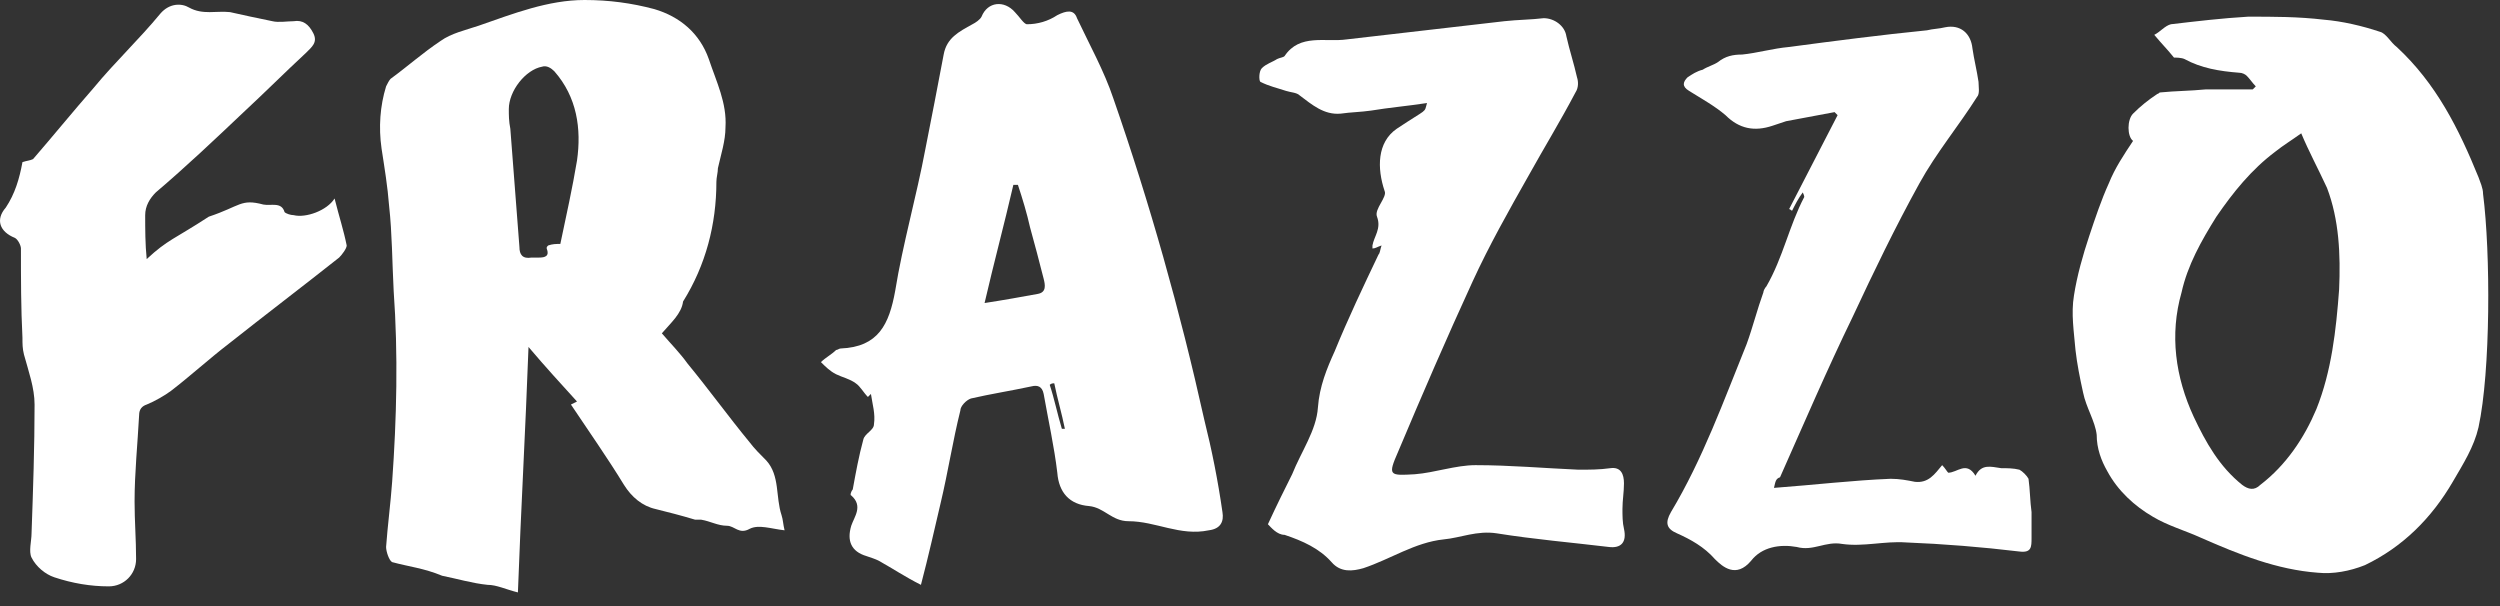
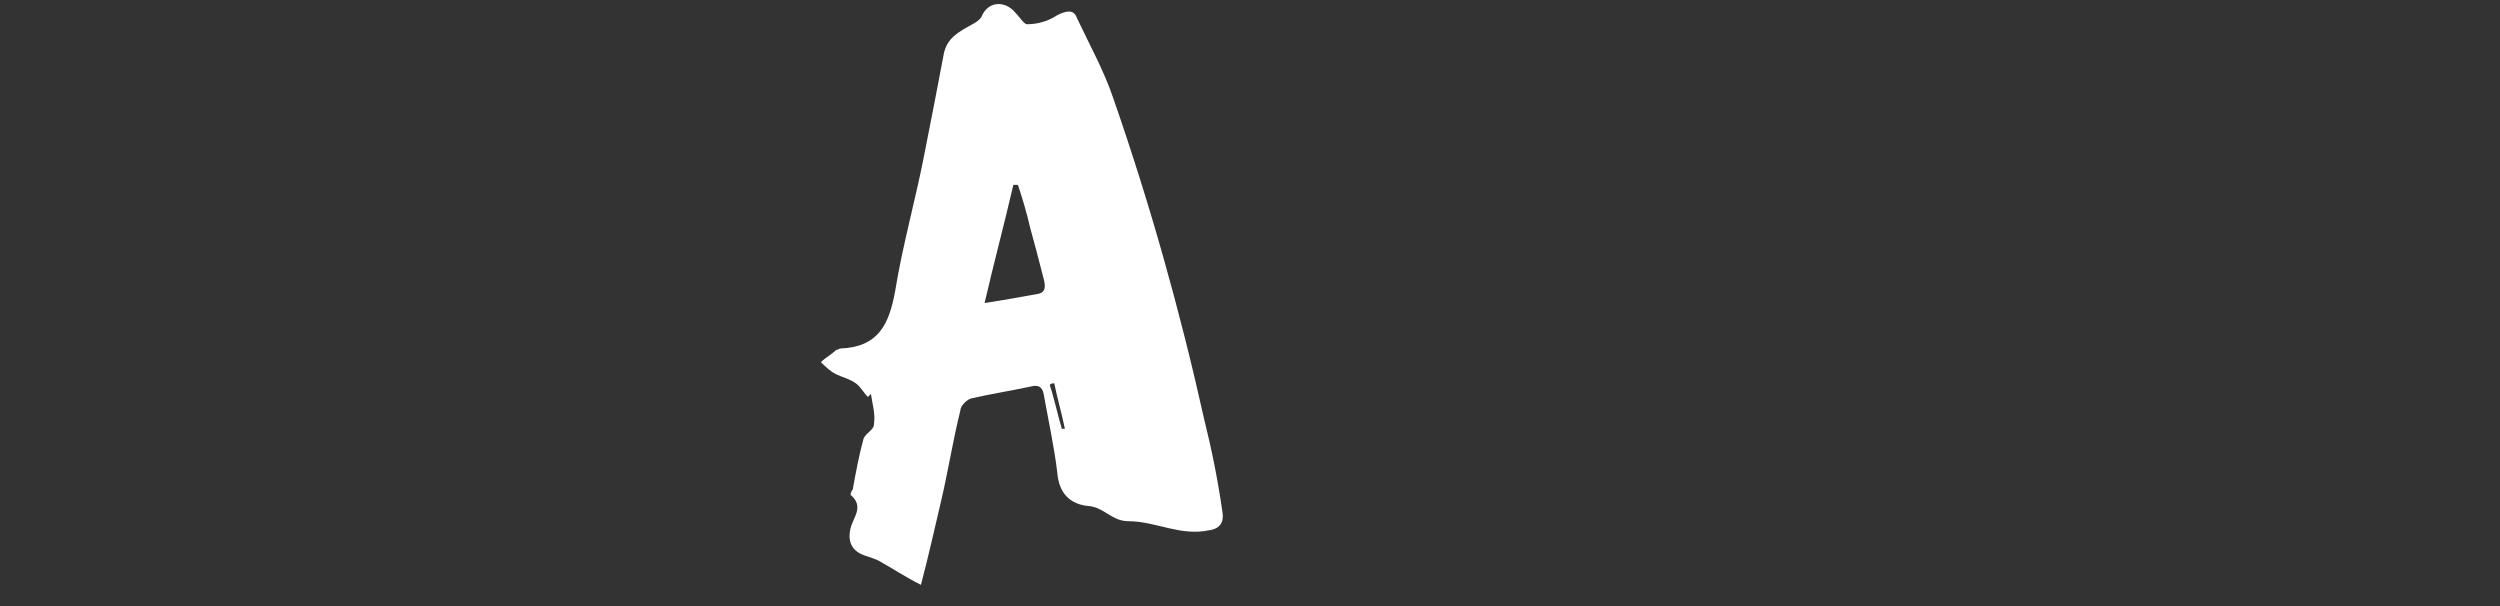
<svg xmlns="http://www.w3.org/2000/svg" clip-rule="evenodd" fill-rule="evenodd" height="40" stroke-linejoin="round" stroke-miterlimit="2" viewBox="0 0 165 40" width="165">
  <rect x="0" y="0" width="165" height="40" fill="#333333" stroke="none" />
  <g>
    <g>
      <g fill="#fff" fill-rule="nonzero">
-         <path d="M69.7,56.5C70.3,57.2 70.9,57.8 71.4,58.5C72.8,60.2 74.1,62 75.5,63.7C75.8,64.1 76.2,64.5 76.6,64.9C77.5,65.9 77.2,67.3 77.6,68.5C77.7,68.8 77.7,69.1 77.8,69.5C76.9,69.4 76.1,69.1 75.5,69.4C74.8,69.8 74.5,69.2 74,69.2C73.4,69.2 72.9,68.9 72.3,68.8L71.9,68.8C70.9,68.5 70.1,68.3 69.3,68.1C68.4,67.9 67.7,67.3 67.2,66.5C66.1,64.7 64.9,63 63.7,61.2C63.7,61.2 63.9,61.1 64.1,61C63.1,59.9 62,58.7 60.9,57.4C60.7,62.9 60.4,68.1 60.2,73.6C59.4,73.4 58.8,73.1 58.2,73.1C57.2,73 56.2,72.7 55.2,72.5C54,72 53,71.9 51.9,71.6C51.7,71.5 51.5,70.9 51.5,70.6C51.6,69.2 51.8,67.7 51.9,66.3C52.2,62.1 52.3,57.9 52,53.7C51.9,51.8 51.9,49.9 51.7,48.1C51.6,46.8 51.4,45.6 51.2,44.3C51,42.9 51.1,41.5 51.5,40.2C51.6,40 51.7,39.8 51.8,39.7C52.9,38.9 53.9,38 55.1,37.2C55.8,36.7 56.7,36.5 57.6,36.2C59.9,35.4 62.2,34.5 64.6,34.5C66.2,34.5 67.7,34.7 69.2,35.1C70.9,35.6 72.2,36.7 72.8,38.4C73.3,39.9 74,41.3 73.9,42.9C73.9,43.8 73.6,44.7 73.4,45.6C73.4,45.9 73.3,46.2 73.3,46.5C73.3,49.3 72.6,52 71.1,54.4C71,55.2 70.3,55.8 69.7,56.5ZM63,50.6C63.4,48.7 63.8,46.9 64.1,45.1C64.4,43 64.1,40.9 62.6,39.2C62.4,39 62.1,38.8 61.8,38.9C60.7,39.1 59.6,40.5 59.6,41.7C59.6,42.1 59.6,42.5 59.7,43C59.9,45.6 60.1,48.2 60.3,50.8C60.3,51.3 60.5,51.6 61.1,51.5L61.6,51.5C62,51.5 62.3,51.4 62.1,50.9C62.1,50.8 62.1,50.8 62.2,50.7C62.5,50.6 62.7,50.6 63,50.6Z" transform="translate(-26.018 -34.5)" />
        <path d="M86.8,73.1C85.8,72.6 84.9,72 84,71.5C83.8,71.4 83.5,71.3 83.2,71.2C82.2,70.9 81.9,70.2 82.2,69.2C82.4,68.6 83,67.9 82.2,67.2C82.1,67.2 82.2,66.9 82.3,66.8C82.5,65.7 82.7,64.6 83,63.5C83.1,63.1 83.7,62.9 83.7,62.5C83.8,61.8 83.6,61.2 83.5,60.5C83.4,60.6 83.4,60.6 83.3,60.7C83,60.4 82.8,60 82.5,59.8C82.1,59.5 81.6,59.4 81.2,59.2C80.8,59 80.5,58.7 80.2,58.4C80.5,58.1 80.9,57.9 81.2,57.6C81.3,57.6 81.4,57.5 81.5,57.5C84,57.4 84.7,55.9 85.1,53.7C85.6,50.6 86.5,47.5 87.1,44.3C87.5,42.3 87.9,40.2 88.3,38.1C88.5,37 89.3,36.6 90.2,36.1C90.4,36 90.7,35.8 90.8,35.6C91.2,34.6 92.3,34.5 93,35.3C93.3,35.6 93.6,36.1 93.8,36.1C94.5,36.1 95.2,35.9 95.8,35.5C96.4,35.2 96.9,35.1 97.1,35.7C97.9,37.4 98.9,39.2 99.5,41C101.9,47.9 103.9,55 105.5,62.2C106,64.2 106.4,66.2 106.7,68.3C106.8,68.9 106.6,69.4 105.8,69.5C103.9,69.9 102.3,68.9 100.5,68.9C99.4,68.9 98.9,68 97.9,67.9C96.6,67.8 95.9,67 95.8,65.7C95.6,64 95.2,62.2 94.9,60.5C94.8,60 94.5,59.9 94.1,60C92.7,60.3 91.4,60.5 90.1,60.8C89.8,60.9 89.4,61.3 89.4,61.6C88.9,63.6 88.6,65.6 88.1,67.7C87.7,69.4 87.3,71.2 86.8,73.1ZM93.2,46.7L92.9,46.7C92.3,49.3 91.6,51.9 91,54.5C92.3,54.3 93.4,54.1 94.5,53.9C95.1,53.8 95,53.3 94.9,52.9C94.6,51.7 94.3,50.6 94,49.5C93.8,48.6 93.5,47.6 93.2,46.7ZM96.1,62.8L96.3,62.8C96.1,61.8 95.8,60.8 95.6,59.8C95.5,59.8 95.4,59.8 95.3,59.9C95.6,60.8 95.8,61.8 96.1,62.8Z" transform="translate(-26.018 -34.5)" />
-         <path d="M27.5,45.2C27.8,45.1 28,45.1 28.2,45C29.5,43.5 30.8,41.9 32.2,40.3C33.6,38.6 35.2,37.1 36.6,35.4C37.2,34.7 38,34.7 38.5,35C39.4,35.5 40.3,35.2 41.2,35.3C42.1,35.5 43,35.7 44,35.9C44.4,36 45,35.9 45.4,35.9C46,35.8 46.4,36.1 46.7,36.7C47,37.3 46.6,37.6 46.2,38C44.8,39.3 43.5,40.6 42.1,41.9C40.2,43.7 38.3,45.5 36.3,47.2C35.9,47.6 35.6,48.1 35.6,48.7C35.6,49.6 35.6,50.6 35.7,51.6C37.1,50.3 37.5,50.3 39.8,48.8C41.9,48.1 41.9,47.6 43.4,48C43.9,48.1 44.6,47.8 44.8,48.5C44.9,48.6 45.2,48.7 45.4,48.7C46.2,48.9 47.6,48.4 48.1,47.6C48.4,48.8 48.7,49.7 48.9,50.7C48.9,50.9 48.6,51.3 48.4,51.5C46,53.4 43.5,55.3 41.1,57.2C39.8,58.2 38.6,59.3 37.3,60.3C36.9,60.6 36.2,61 35.7,61.2C35.4,61.3 35.2,61.5 35.2,61.9C35.1,63.8 34.9,65.7 34.9,67.6C34.9,68.9 35,70.1 35,71.4C35,72.4 34.2,73.2 33.2,73.2C32,73.2 30.8,73 29.6,72.6C29,72.4 28.4,71.9 28.1,71.3C27.9,70.9 28.1,70.2 28.1,69.7C28.2,66.9 28.3,64 28.3,61.2C28.3,60.1 27.9,59 27.6,57.9C27.5,57.5 27.5,57.2 27.5,56.8C27.4,54.8 27.4,52.9 27.4,50.9C27.4,50.7 27.2,50.3 27,50.2C26,49.8 25.7,49 26.4,48.2C27,47.3 27.3,46.3 27.5,45.2Z" transform="translate(-26.018 -34.5)" />
-         <path d="M189.6,62.7C189.3,64 188.6,65.1 187.9,66.3C186.5,68.7 184.6,70.6 182.1,71.8C181.1,72.2 180,72.4 179,72.3C176.3,72.1 173.8,71.1 171.3,70C170.2,69.5 169.1,69.2 168.1,68.6C166.9,67.9 165.8,66.9 165.1,65.6C164.7,64.9 164.4,64.1 164.4,63.2C164.3,62.3 163.7,61.4 163.5,60.4C163.3,59.5 163.1,58.5 163,57.6C162.9,56.4 162.7,55.2 162.9,54C163.1,52.7 163.5,51.3 163.9,50.1C164.3,48.9 164.7,47.7 165.2,46.6C165.6,45.6 166.2,44.7 166.8,43.8C166.4,43.5 166.4,42.4 166.8,42C167.3,41.5 167.8,41.1 168.4,40.7C168.5,40.7 168.5,40.6 168.6,40.6C169.6,40.5 170.6,40.5 171.6,40.4L174.7,40.4C174.8,40.3 174.8,40.3 174.9,40.2C174.7,40 174.5,39.7 174.3,39.5C174.2,39.4 174,39.3 173.8,39.3C172.5,39.2 171.3,39 170.2,38.4C170,38.3 169.6,38.3 169.5,38.3C169.1,37.8 168.7,37.4 168.2,36.8C168.6,36.6 168.9,36.2 169.3,36.1C171,35.9 172.7,35.7 174.4,35.6C176.1,35.6 177.7,35.6 179.4,35.8C180.6,35.9 181.9,36.2 183.1,36.6C183.5,36.7 183.8,37.3 184.2,37.6C186.8,40 188.3,43 189.6,46.2C189.7,46.5 189.9,46.9 189.9,47.3C190.4,51.2 190.4,59 189.6,62.7ZM177.9,43.3C177.2,43.8 176.7,44.1 176.2,44.5C174.6,45.7 173.4,47.2 172.3,48.8C171.3,50.4 170.4,52 170,53.8C169.2,56.6 169.6,59.4 170.8,62C171.6,63.7 172.5,65.3 174,66.5C174.4,66.8 174.8,66.9 175.2,66.5C176.9,65.2 178.1,63.4 178.9,61.5C179.9,59 180.2,56.3 180.4,53.6C180.5,51.3 180.4,49 179.6,46.9C179,45.6 178.4,44.5 177.9,43.3Z" transform="translate(-26.018 -34.5)" />
-         <path d="M143.1,66.7C145.8,66.5 148.3,66.2 150.8,66.1C151.4,66.1 151.9,66.2 152.4,66.3C153.3,66.4 153.7,65.8 154.2,65.2C154.4,65.4 154.5,65.6 154.6,65.7C155.2,65.7 155.8,64.9 156.4,65.9C156.8,65.1 157.4,65.3 158.1,65.4C158.5,65.4 158.9,65.4 159.3,65.5C159.5,65.6 159.8,65.9 159.9,66.1C160,66.8 160,67.6 160.1,68.3L160.1,70C160.1,70.6 160.1,71 159.3,70.9C156.8,70.6 154.3,70.4 151.8,70.3C150.4,70.2 149,70.6 147.6,70.4C146.5,70.2 145.7,70.9 144.6,70.6C143.5,70.4 142.3,70.6 141.6,71.5C140.6,72.7 139.7,71.9 139.2,71.4C138.5,70.6 137.6,70.1 136.7,69.7C136,69.4 135.9,69 136.3,68.3C138.4,64.8 139.8,60.9 141.3,57.2C141.7,56.1 142,54.9 142.4,53.8C142.4,53.7 142.5,53.5 142.6,53.4C143.7,51.5 144.1,49.4 145.1,47.5C145.1,47.5 145.1,47.4 145,47.2C144.7,47.6 144.5,48 144.3,48.4C144.2,48.4 144.2,48.3 144.1,48.3L147.3,42.1C147.2,42 147.2,42 147.1,41.9C146,42.1 145,42.3 143.9,42.5C143.6,42.6 143.3,42.7 143,42.8C141.8,43.2 140.8,43 139.9,42.1C139.2,41.5 138.3,41 137.5,40.5C137,40.2 137.1,39.9 137.4,39.6C137.7,39.4 138,39.2 138.4,39.1C138.7,38.9 139.1,38.8 139.4,38.6C139.9,38.2 140.4,38.1 141,38.1C142,38 143,37.7 144.1,37.6C147.1,37.2 150.2,36.8 153.2,36.5C153.6,36.4 154,36.4 154.4,36.3C155.4,36.1 156.1,36.7 156.2,37.7C156.3,38.4 156.5,39.2 156.6,39.9C156.6,40.2 156.7,40.7 156.5,40.9C155.3,42.8 153.8,44.6 152.7,46.6C151.1,49.5 149.7,52.4 148.3,55.4C146.6,58.9 145.1,62.4 143.5,66C143.2,66.1 143.2,66.3 143.1,66.7Z" transform="translate(-26.018 -34.5)" />
-         <path d="M109.7,69.1C110.3,67.8 110.8,66.8 111.3,65.8C111.9,64.3 112.9,62.9 113,61.4C113.1,60 113.6,58.8 114.1,57.7C115,55.5 116,53.4 117,51.3C117.1,51.2 117.1,51 117.2,50.7C116.9,50.8 116.8,50.9 116.6,50.9L116.6,50.7C116.7,50.1 117.2,49.6 116.9,48.8C116.7,48.3 117.6,47.5 117.4,47.1C116.9,45.6 116.9,43.9 118.2,43C120.3,41.6 120,42 120.2,41.3C118.9,41.5 117.7,41.6 116.5,41.8C115.8,41.9 115.2,41.9 114.5,42C113.4,42.1 112.6,41.4 111.8,40.8C111.6,40.6 111.2,40.6 110.9,40.5C110.3,40.3 109.8,40.2 109.2,39.9C109.1,39.8 109.1,39.2 109.3,39C109.6,38.7 110,38.6 110.3,38.4C110.5,38.3 110.7,38.3 110.8,38.2C111.8,36.7 113.5,37.3 114.9,37.1C118.4,36.7 121.8,36.3 125.3,35.9C126.2,35.8 127.1,35.8 127.9,35.7C128.6,35.7 129.3,36.2 129.4,36.9C129.6,37.8 129.9,38.7 130.1,39.6C130.2,39.9 130.2,40.3 130,40.6C129,42.5 127.9,44.3 126.9,46.1C125.6,48.4 124.3,50.7 123.2,53.1C121.5,56.8 119.9,60.5 118.3,64.3C117.6,65.9 117.7,65.9 119.4,65.8C120.7,65.7 122.1,65.2 123.4,65.2C125.7,65.2 127.9,65.4 130.2,65.5C130.9,65.5 131.6,65.5 132.3,65.4C133,65.3 133.2,65.8 133.2,66.4C133.2,67 133.1,67.5 133.1,68.1C133.1,68.5 133.1,69 133.2,69.4C133.4,70.3 133,70.7 132.2,70.6C129.7,70.3 127.3,70.1 124.8,69.7C123.5,69.5 122.4,70 121.3,70.1C119.4,70.3 117.8,71.4 116,72C115.3,72.2 114.5,72.3 113.9,71.6C113.1,70.7 112,70.2 110.8,69.8C110.3,69.8 109.9,69.3 109.7,69.1Z" transform="translate(-26.018 -34.5)" />
      </g>
    </g>
  </g>
</svg>